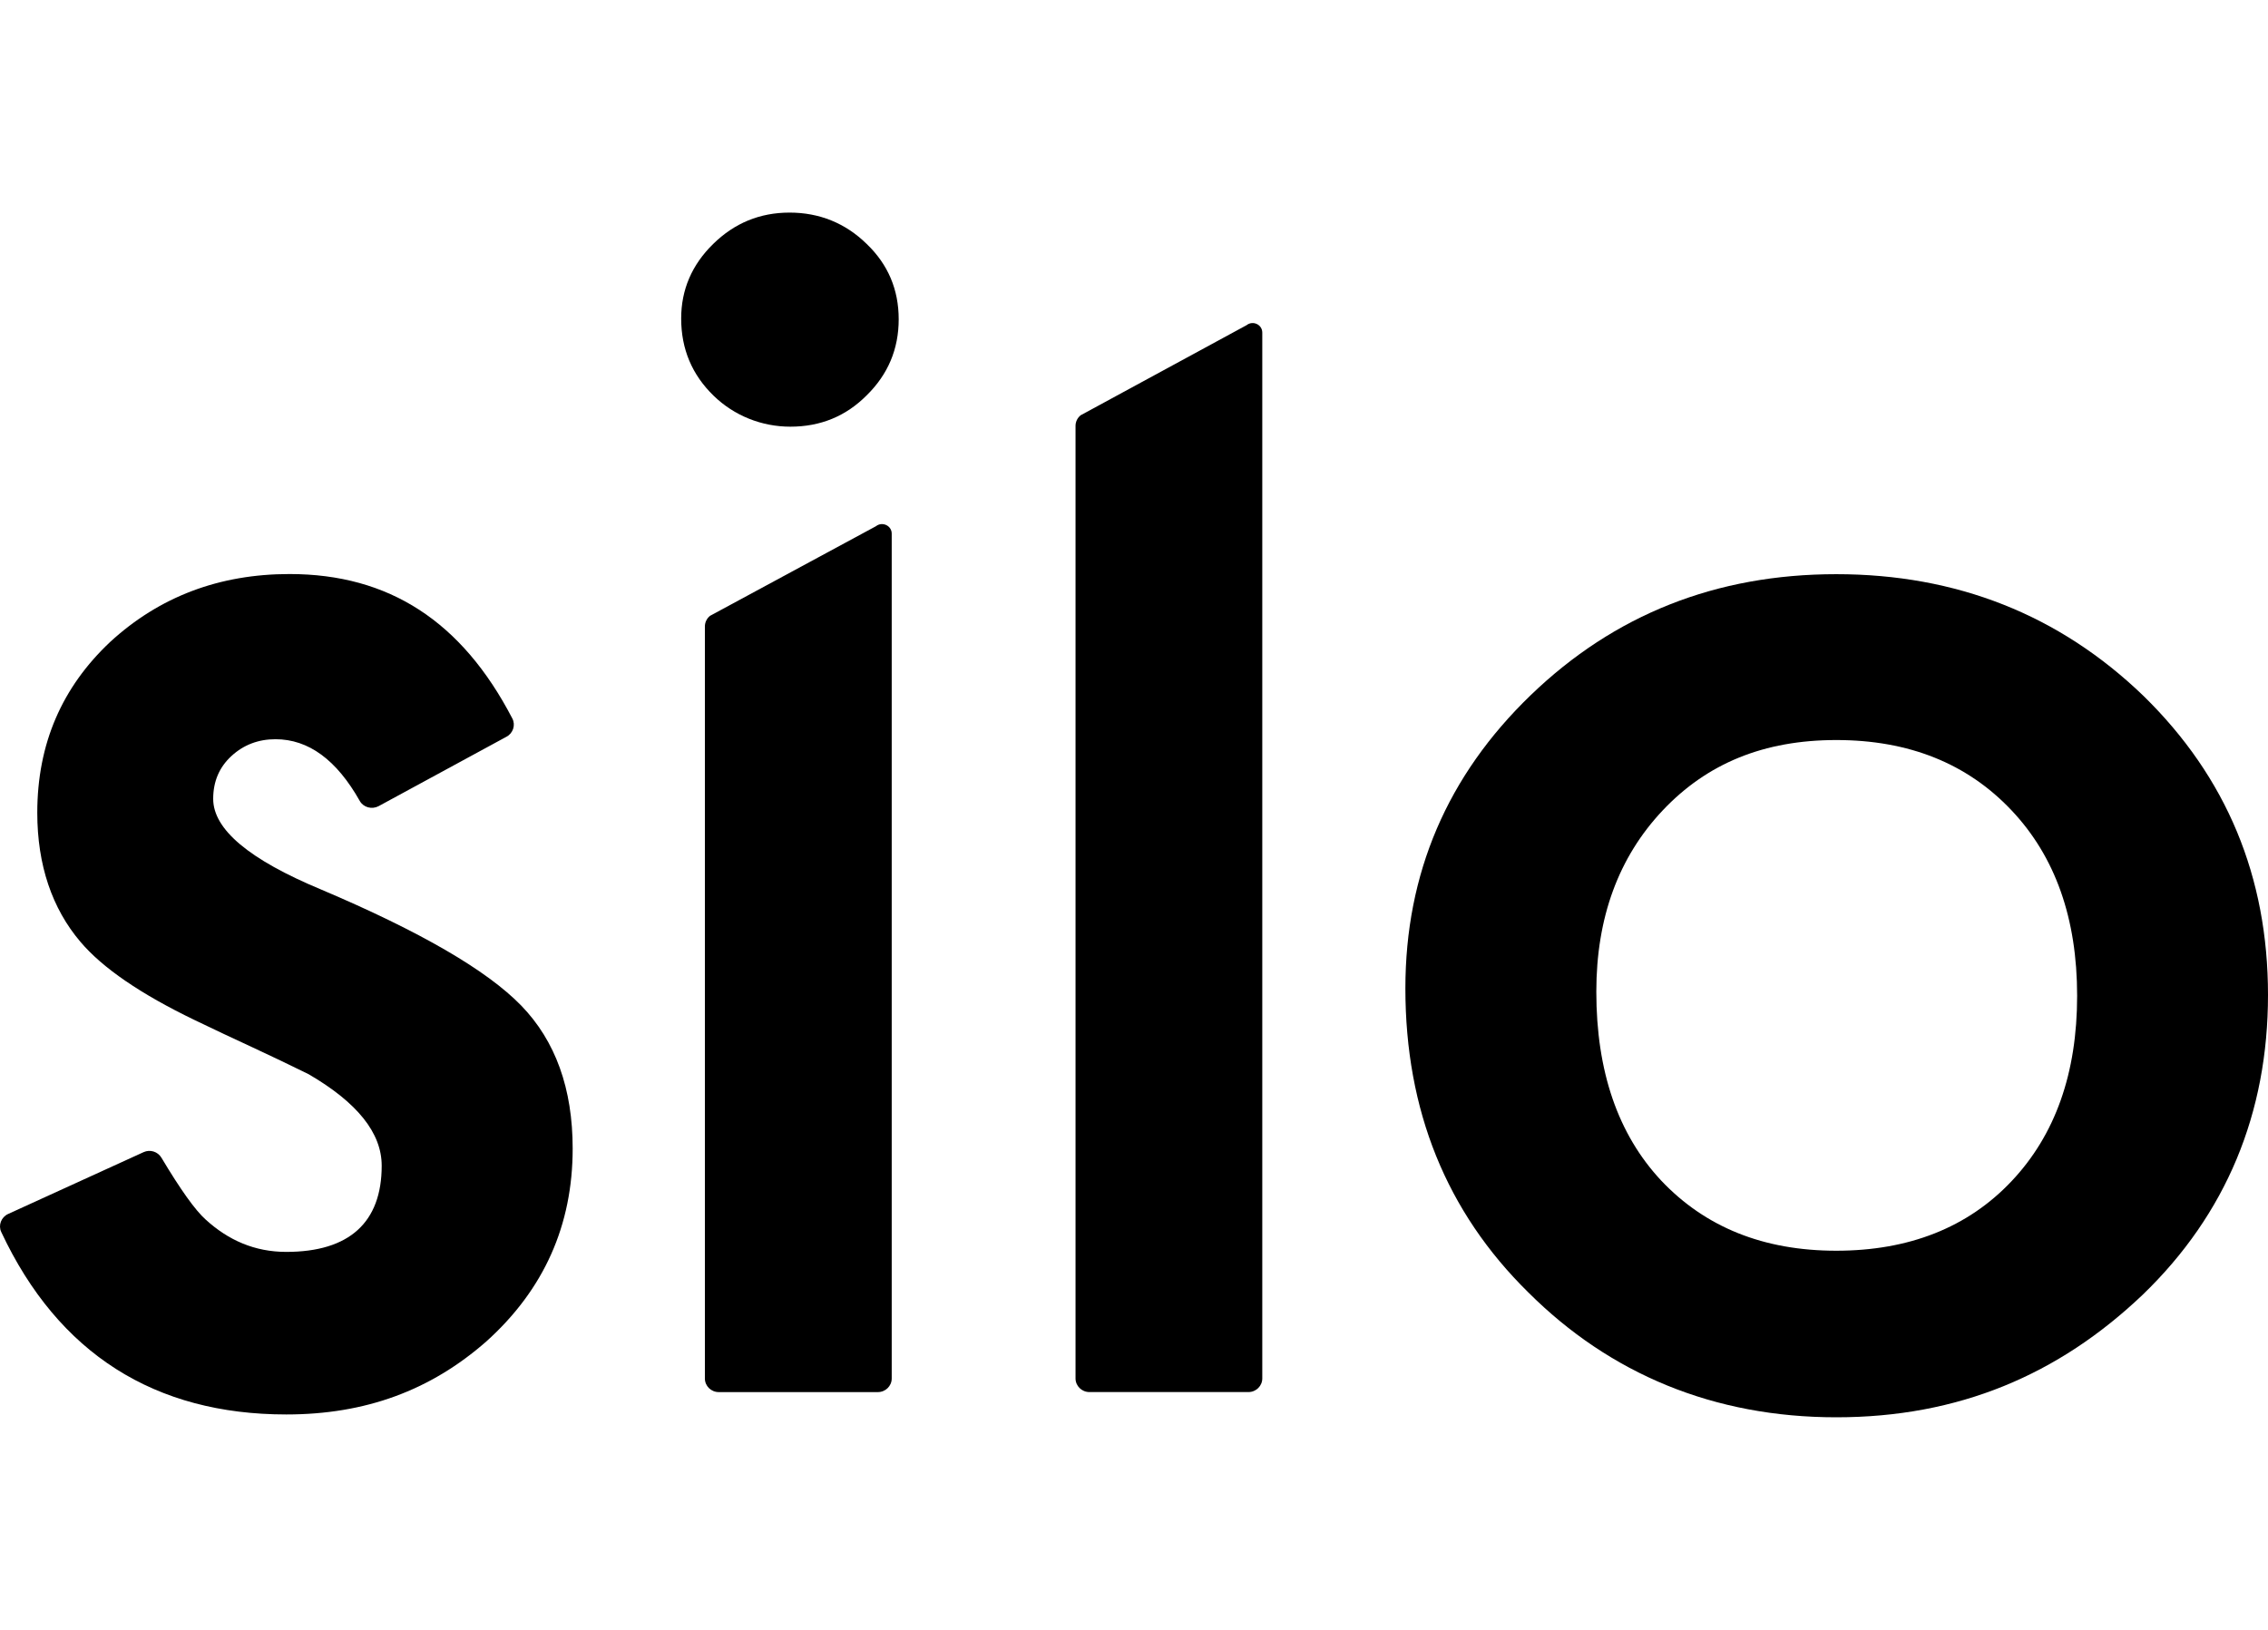
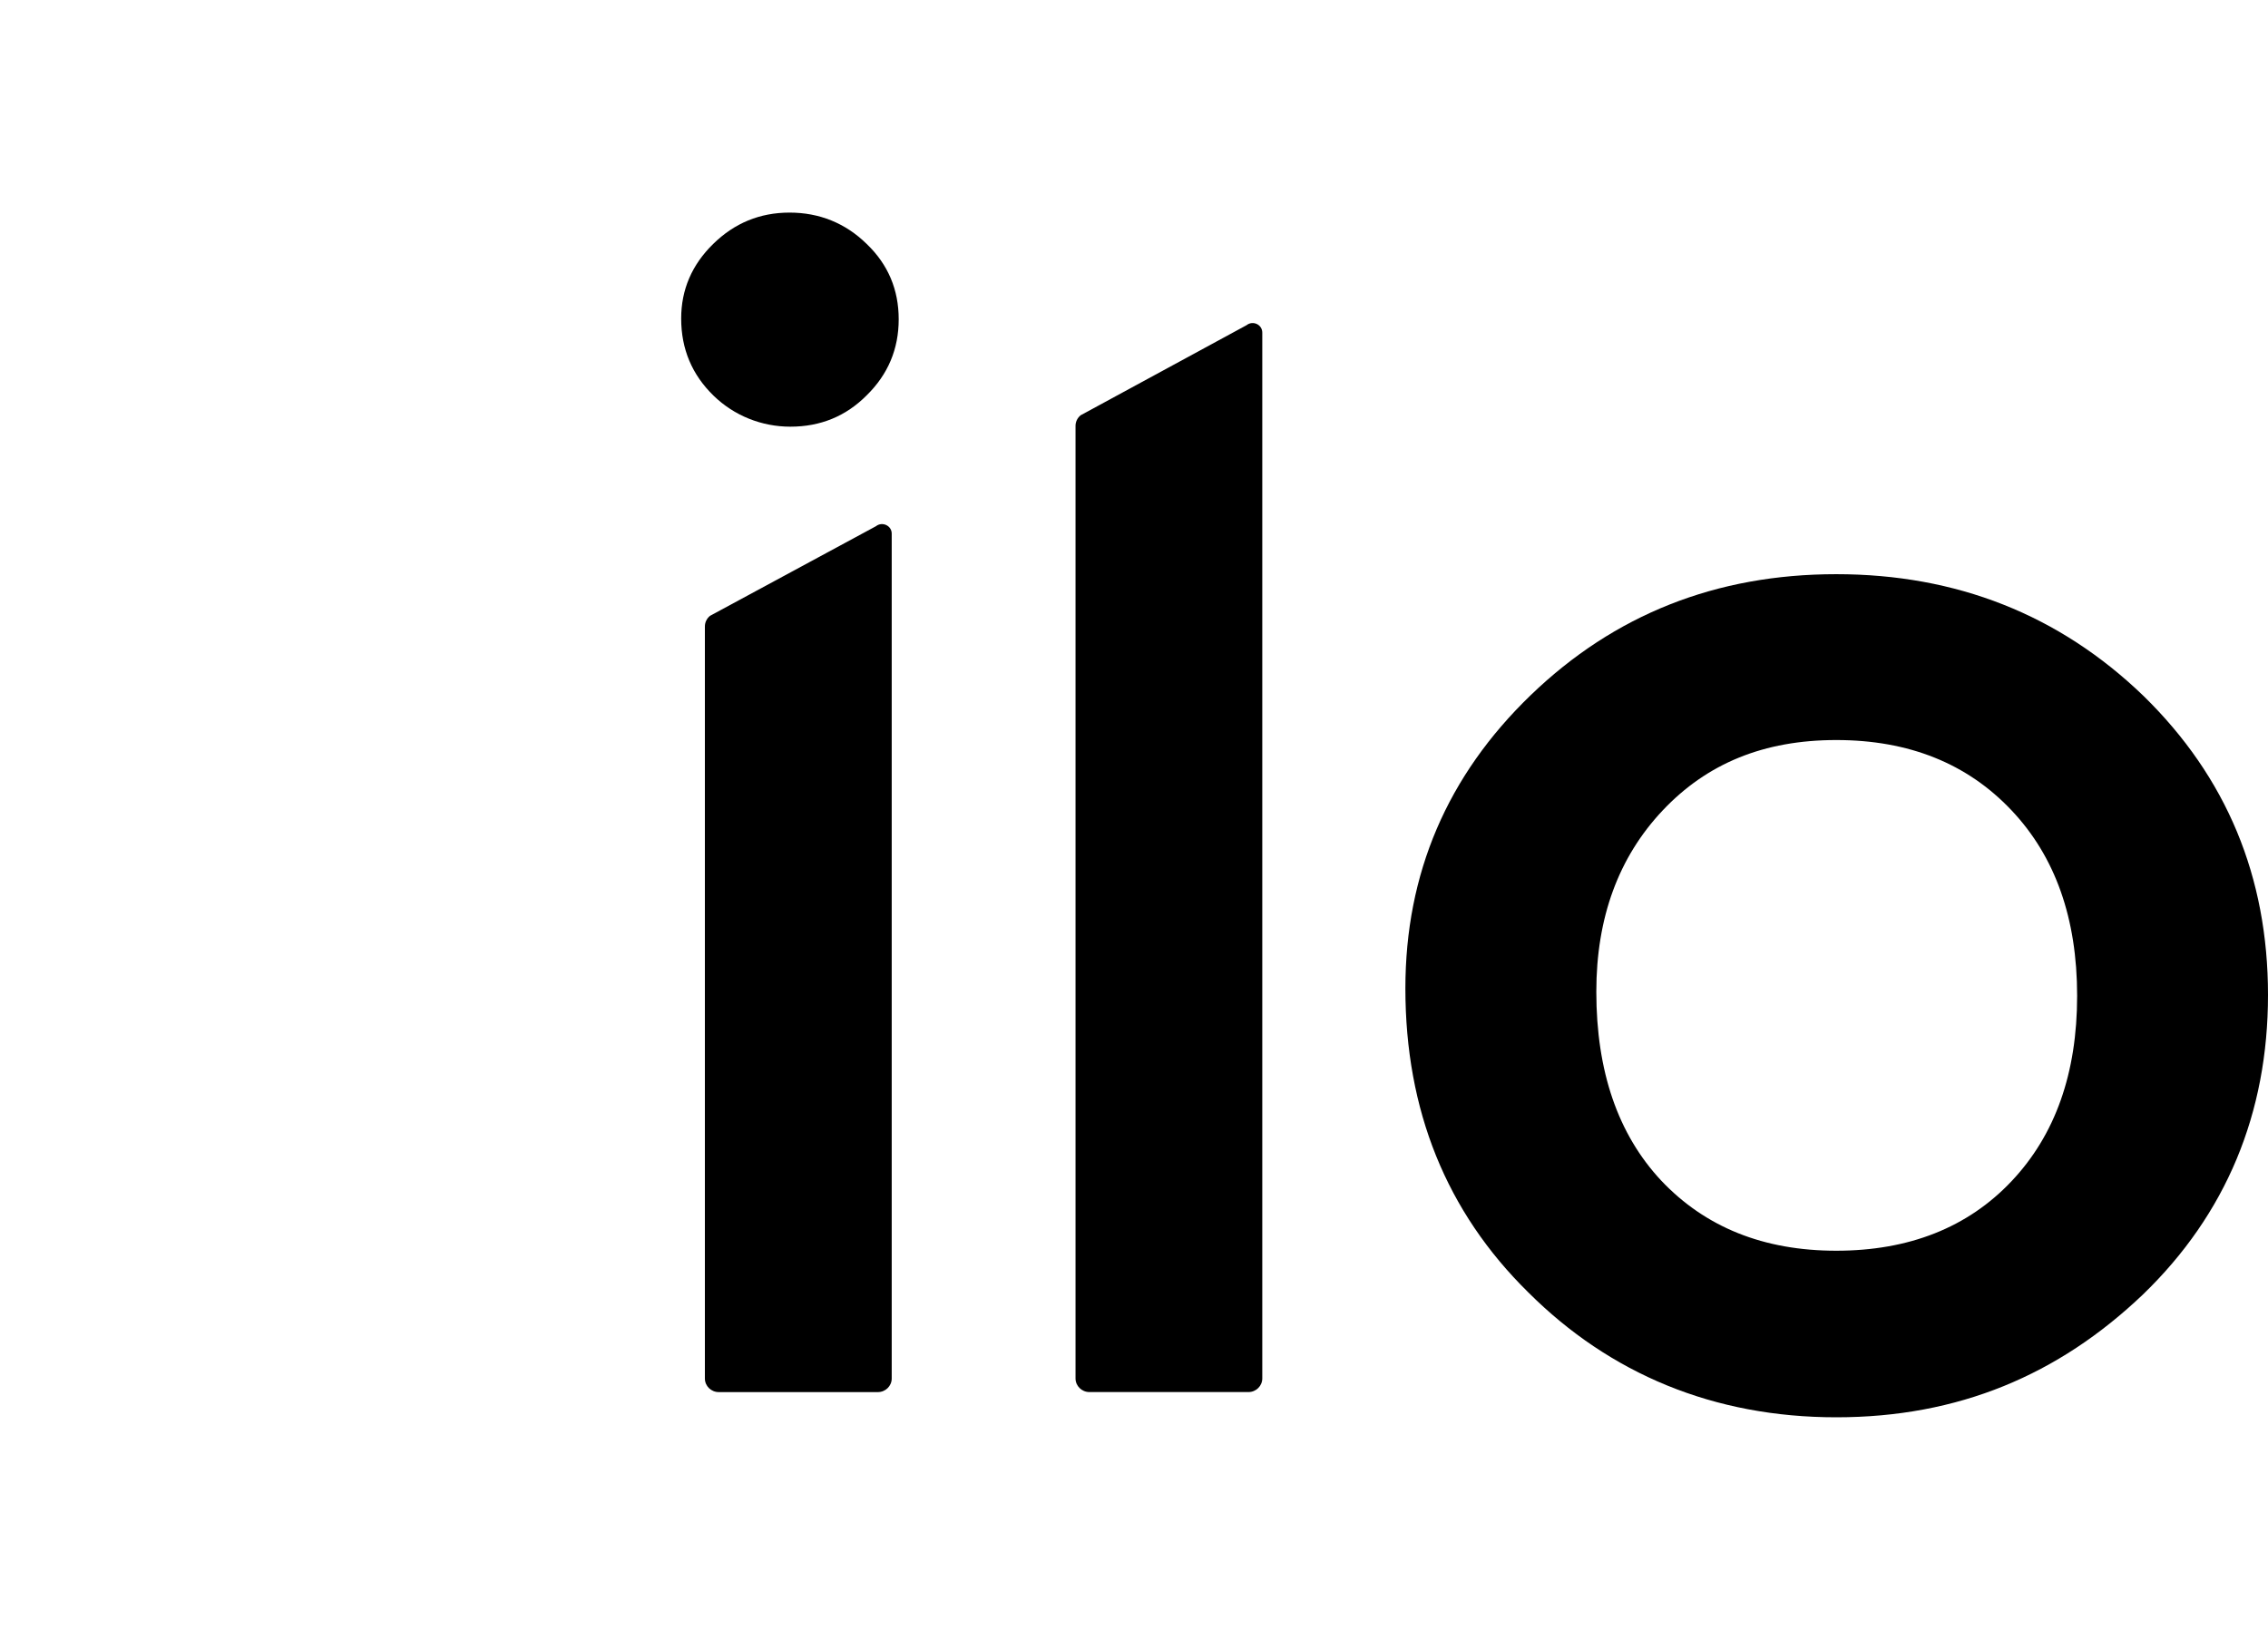
<svg xmlns="http://www.w3.org/2000/svg" width="64" height="46" viewBox="0 0 64 46" fill="none">
-   <path d="M14.29 20.794L10.682 22.753C10.494 22.851 10.257 22.789 10.153 22.606C9.497 21.443 8.705 20.863 7.774 20.863C7.29 20.863 6.875 21.021 6.532 21.336C6.188 21.652 6.016 22.055 6.016 22.546C6.016 23.408 7.032 24.26 9.062 25.105C11.858 26.29 13.739 27.382 14.708 28.38C15.676 29.379 16.16 30.725 16.16 32.415C16.16 34.583 15.348 36.397 13.724 37.859C12.147 39.243 10.312 39.92 8.079 39.92C4.375 39.92 1.648 38.212 0.035 34.77C-0.055 34.579 0.035 34.351 0.229 34.262L4.052 32.517C4.236 32.433 4.452 32.502 4.555 32.673C5.093 33.574 5.51 34.158 5.805 34.421C6.446 35.005 7.189 35.332 8.079 35.332C9.859 35.332 10.771 34.498 10.771 32.9C10.771 31.976 10.083 31.117 8.709 30.317C8.178 30.055 7.647 29.802 7.117 29.555C6.586 29.31 6.046 29.056 5.501 28.793C3.969 28.055 2.891 27.317 2.267 26.578C1.471 25.641 1.052 24.415 1.052 22.938C1.052 20.986 1.753 19.392 3.111 18.115C4.5 16.84 6.188 16.201 8.171 16.201C10.977 16.201 13.035 17.538 14.458 20.279C14.554 20.464 14.478 20.696 14.29 20.794Z" fill="black" />
  <path d="M25.163 15.06V38.905C25.163 39.117 24.988 39.289 24.772 39.289H20.282C20.066 39.289 19.891 39.117 19.891 38.905V17.68C19.891 17.563 19.945 17.453 20.037 17.38L24.717 14.852C24.896 14.71 25.163 14.834 25.163 15.06Z" fill="black" />
  <path d="M35.62 9.387V38.903C35.62 39.115 35.445 39.288 35.23 39.288H30.741C30.525 39.288 30.35 39.115 30.35 38.903V12.018C30.35 11.902 30.404 11.792 30.496 11.719L35.176 9.178C35.355 9.036 35.62 9.16 35.62 9.387Z" fill="black" />
  <path d="M39.658 27.895C39.658 24.652 40.838 21.893 43.196 19.618C45.555 17.344 48.428 16.205 51.818 16.205C55.209 16.205 58.113 17.351 60.486 19.64C62.83 21.931 64 24.744 64 28.08C64 31.416 62.821 34.269 60.462 36.543C58.087 38.803 55.269 40 51.818 40C48.367 40 45.437 38.78 43.126 36.474C40.814 34.2 39.658 31.339 39.658 27.895ZM45.046 27.989C45.046 30.235 45.656 32.011 46.874 33.316C48.123 34.639 49.771 35.299 51.818 35.299C53.865 35.299 55.527 34.646 56.762 33.338C57.997 32.032 58.614 30.287 58.614 28.104C58.614 25.92 57.997 24.175 56.762 22.869C55.513 21.547 53.865 20.886 51.818 20.886C49.771 20.886 48.171 21.547 46.922 22.869C45.673 24.191 45.046 25.898 45.046 27.989Z" fill="black" />
  <path d="M19.222 8.989C19.222 8.178 19.522 7.476 20.123 6.887C20.724 6.296 21.442 6 22.281 6C23.119 6 23.858 6.296 24.459 6.887C25.06 7.464 25.36 8.173 25.36 9.011C25.36 9.849 25.06 10.564 24.459 11.155C23.873 11.746 23.154 12.042 22.303 12.042C21.492 12.042 20.718 11.732 20.14 11.171C19.528 10.578 19.222 9.851 19.222 8.991" fill="black" />
</svg>